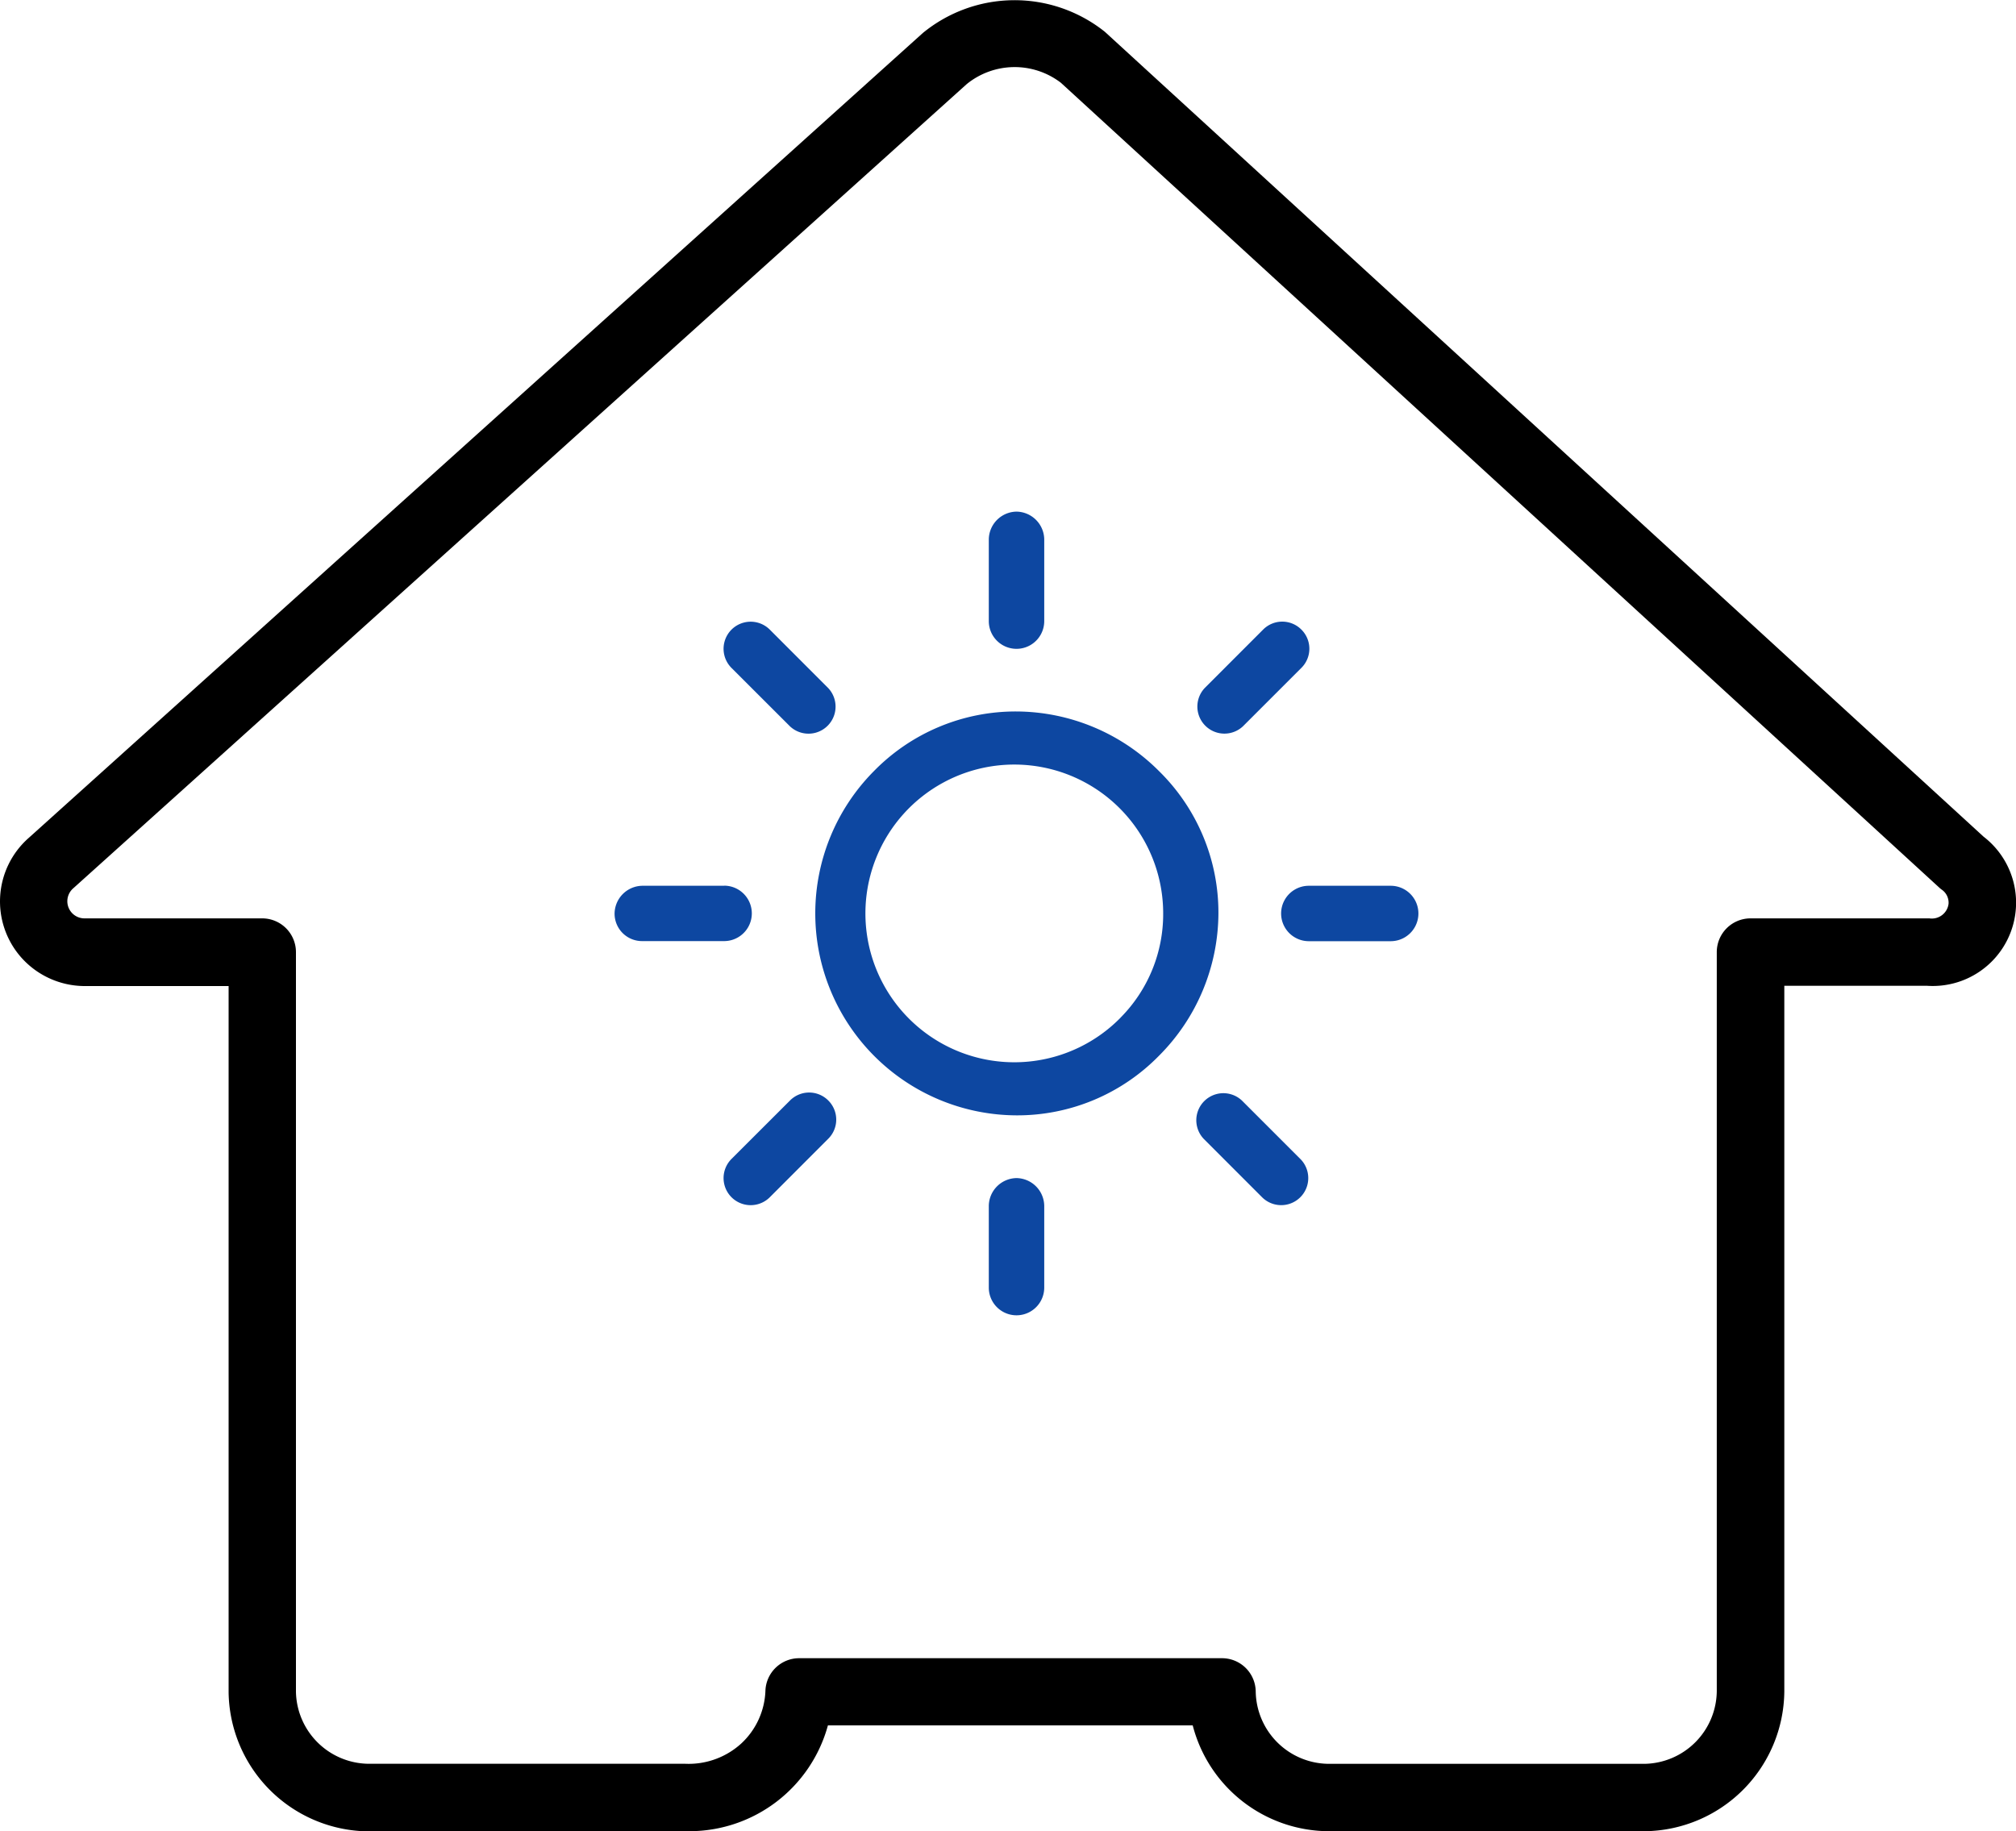
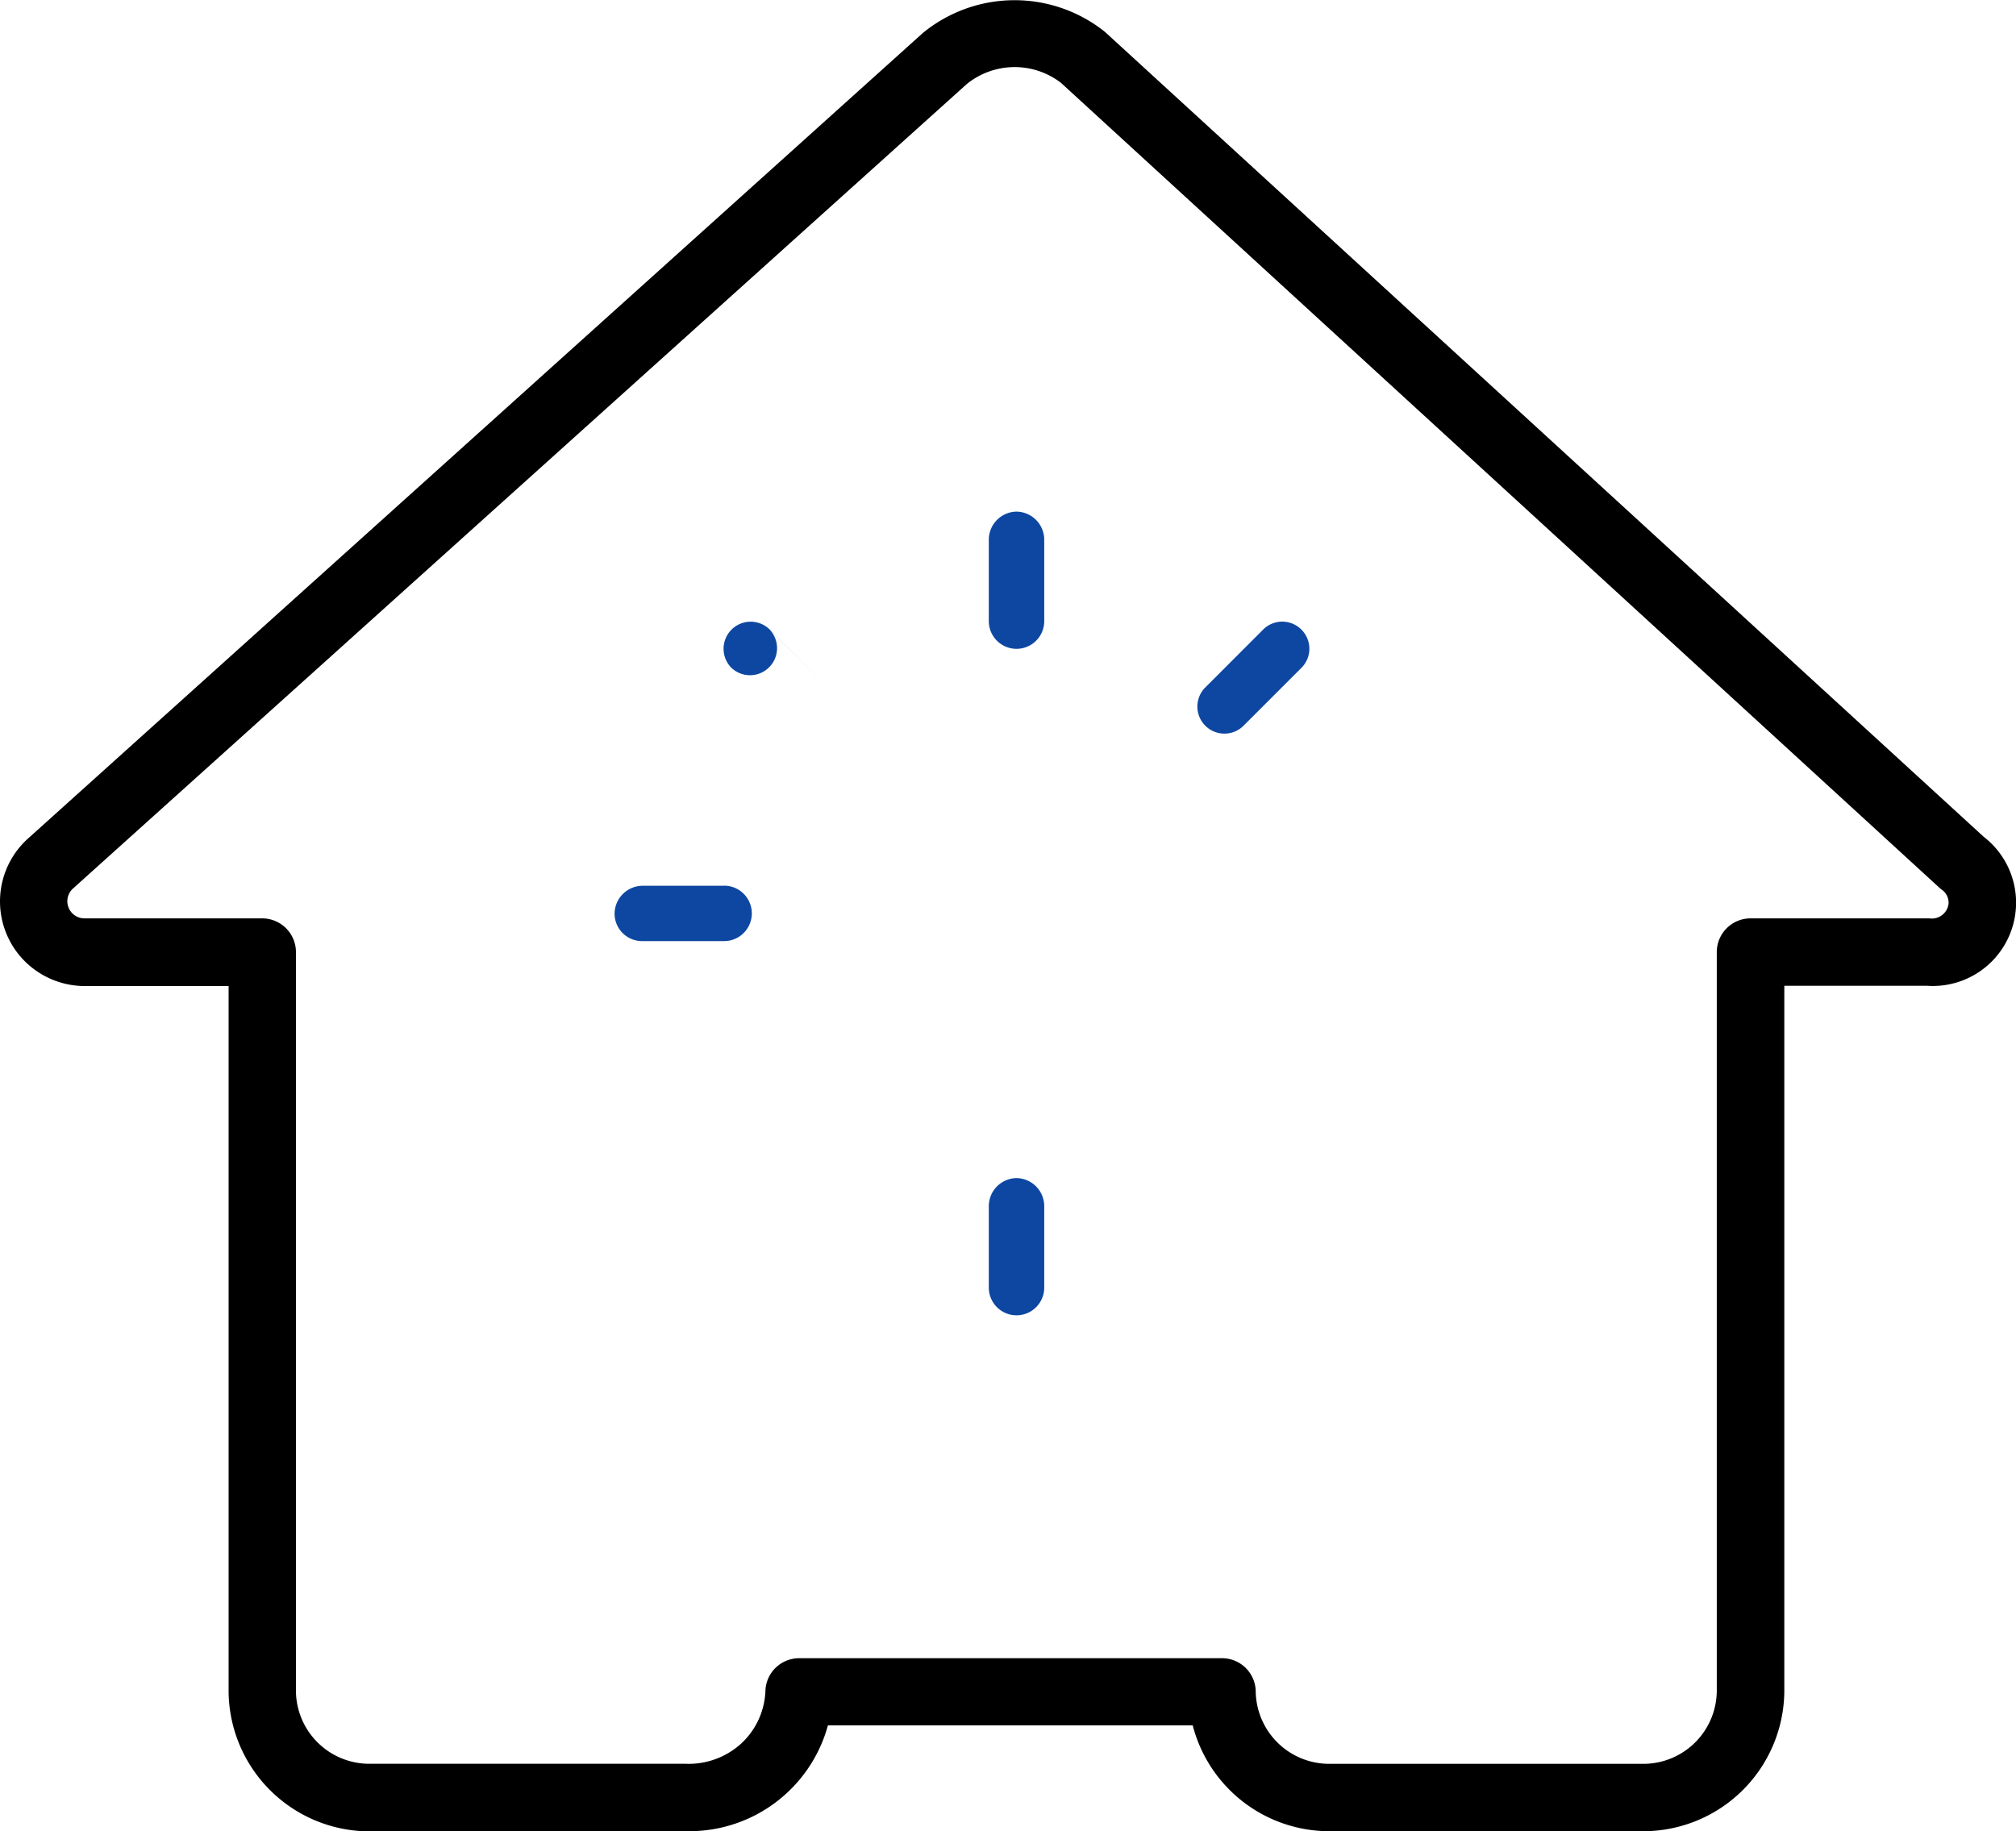
<svg xmlns="http://www.w3.org/2000/svg" width="40" height="36.342" viewBox="0 0 40 36.342" aria-hidden="true" focusable="false">
  <g transform="translate(-230.843 -231.332)">
    <path d="M244.524,267.675l-.11,0h-6.269a2.8,2.8,0,0,1-2.766-2.754V250.9h-2.872a1.688,1.688,0,0,1-1.245-.57,1.679,1.679,0,0,1,.151-2.37l17.74-15.973a2.871,2.871,0,0,1,3.613-.023L270.2,247.936a1.653,1.653,0,0,1-1.12,2.959l-2.834,0v14.011a2.8,2.8,0,0,1-2.754,2.766h-6.307a2.8,2.8,0,0,1-2.677-2.1H247.27a2.851,2.851,0,0,1-2.746,2.1Zm-.084-1.341a1.55,1.55,0,0,0,1.108-.4,1.5,1.5,0,0,0,.482-1.05.67.67,0,0,1,.669-.645h8.389a.669.669,0,0,1,.67.657,1.459,1.459,0,0,0,1.439,1.439h6.282a1.458,1.458,0,0,0,1.427-1.439V250.227a.67.67,0,0,1,.67-.67h3.549a.334.334,0,0,0,.38-.29.315.315,0,0,0-.128-.275.46.46,0,0,1-.058-.047l-17.426-15.97a1.508,1.508,0,0,0-1.869.026L232.3,248.957a.34.34,0,0,0,.213.6h3.532a.67.67,0,0,1,.67.67v14.681a1.457,1.457,0,0,0,1.439,1.426Z" />
    <g transform="translate(243.037 241.485)">
-       <path d="M269.049,259.922a4.019,4.019,0,0,0-2.826-1.181,3.934,3.934,0,0,0-2.826,1.181,4.008,4.008,0,0,0,2.826,6.834,3.932,3.932,0,0,0,2.826-1.181,4.022,4.022,0,0,0,1.181-2.826A3.934,3.934,0,0,0,269.049,259.922Zm-.759,4.894a2.954,2.954,0,1,1,.844-2.067A2.917,2.917,0,0,1,268.289,264.816Z" transform="translate(-258.249 -254.775)" fill="#0d47a1" />
-       <path d="M282.364,265.456H280.74a.549.549,0,0,0,0,1.1h1.624a.549.549,0,0,0,0-1.1Z" transform="translate(-266.965 -258.031)" fill="#0d47a1" />
      <path d="M269.479,276.717a.559.559,0,0,0-.549.549v1.624a.549.549,0,0,0,1.1,0v-1.624A.559.559,0,0,0,269.479,276.717Z" transform="translate(-261.505 -263.491)" fill="#0d47a1" />
-       <path d="M278.973,274.739l-1.16-1.16a.537.537,0,0,0-.759.759l1.16,1.161a.537.537,0,1,0,.759-.76Z" transform="translate(-265.367 -261.893)" fill="#0d47a1" />
      <path d="M269.479,251.042a.559.559,0,0,0-.549.549v1.624a.549.549,0,1,0,1.1,0v-1.624A.559.559,0,0,0,269.479,251.042Z" transform="translate(-261.505 -251.042)" fill="#0d47a1" />
      <path d="M279.014,255.438a.535.535,0,0,0-.759,0l-1.16,1.161a.537.537,0,0,0,.759.759l1.16-1.16A.535.535,0,0,0,279.014,255.438Z" transform="translate(-265.387 -253.097)" fill="#0d47a1" />
      <path d="M256.689,265.456h-1.624a.559.559,0,0,0-.549.549.545.545,0,0,0,.549.549h1.624a.549.549,0,0,0,0-1.1Z" transform="translate(-254.516 -258.031)" fill="#0d47a1" />
-       <path d="M260.791,273.579a.535.535,0,0,0-.759,0l-1.161,1.16a.537.537,0,1,0,.76.76l1.16-1.161A.535.535,0,0,0,260.791,273.579Z" transform="translate(-256.551 -261.893)" fill="#0d47a1" />
-       <path d="M260.791,256.6l-1.16-1.161a.537.537,0,1,0-.76.76l1.161,1.16a.537.537,0,0,0,.759-.759Z" transform="translate(-256.551 -253.097)" fill="#0d47a1" />
+       <path d="M260.791,256.6l-1.16-1.161a.537.537,0,1,0-.76.76a.537.537,0,0,0,.759-.759Z" transform="translate(-256.551 -253.097)" fill="#0d47a1" />
    </g>
  </g>
</svg>